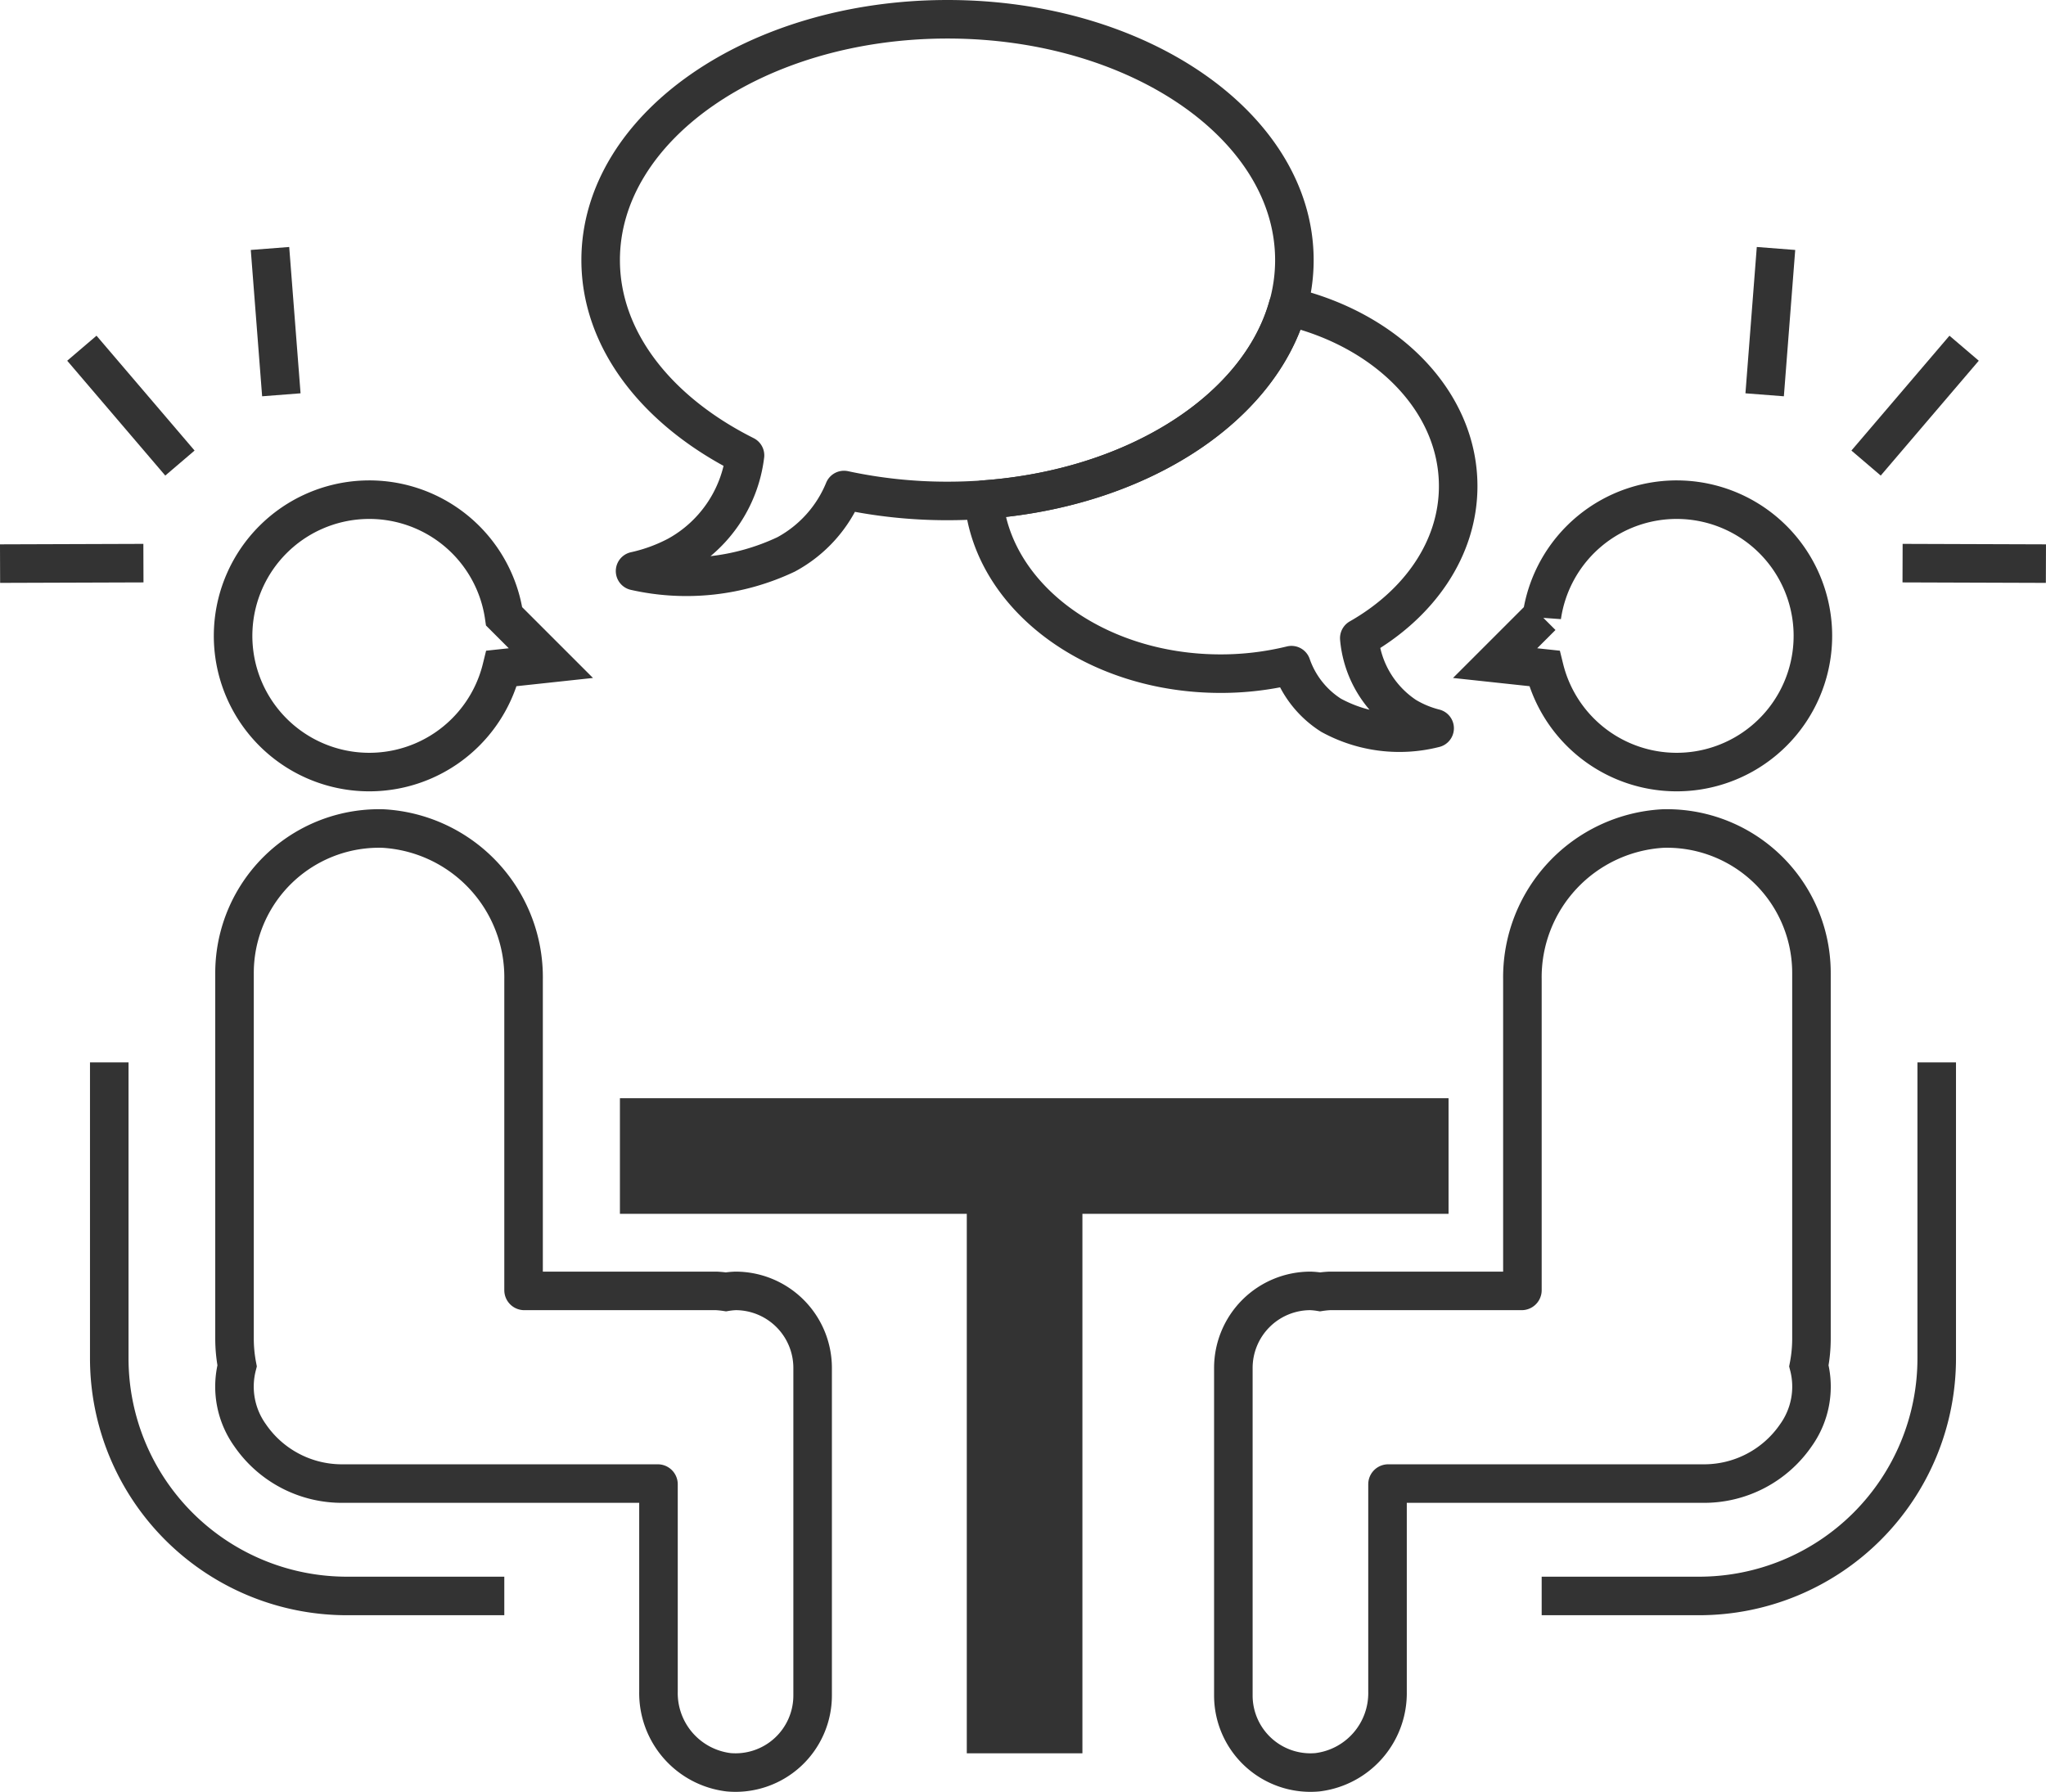
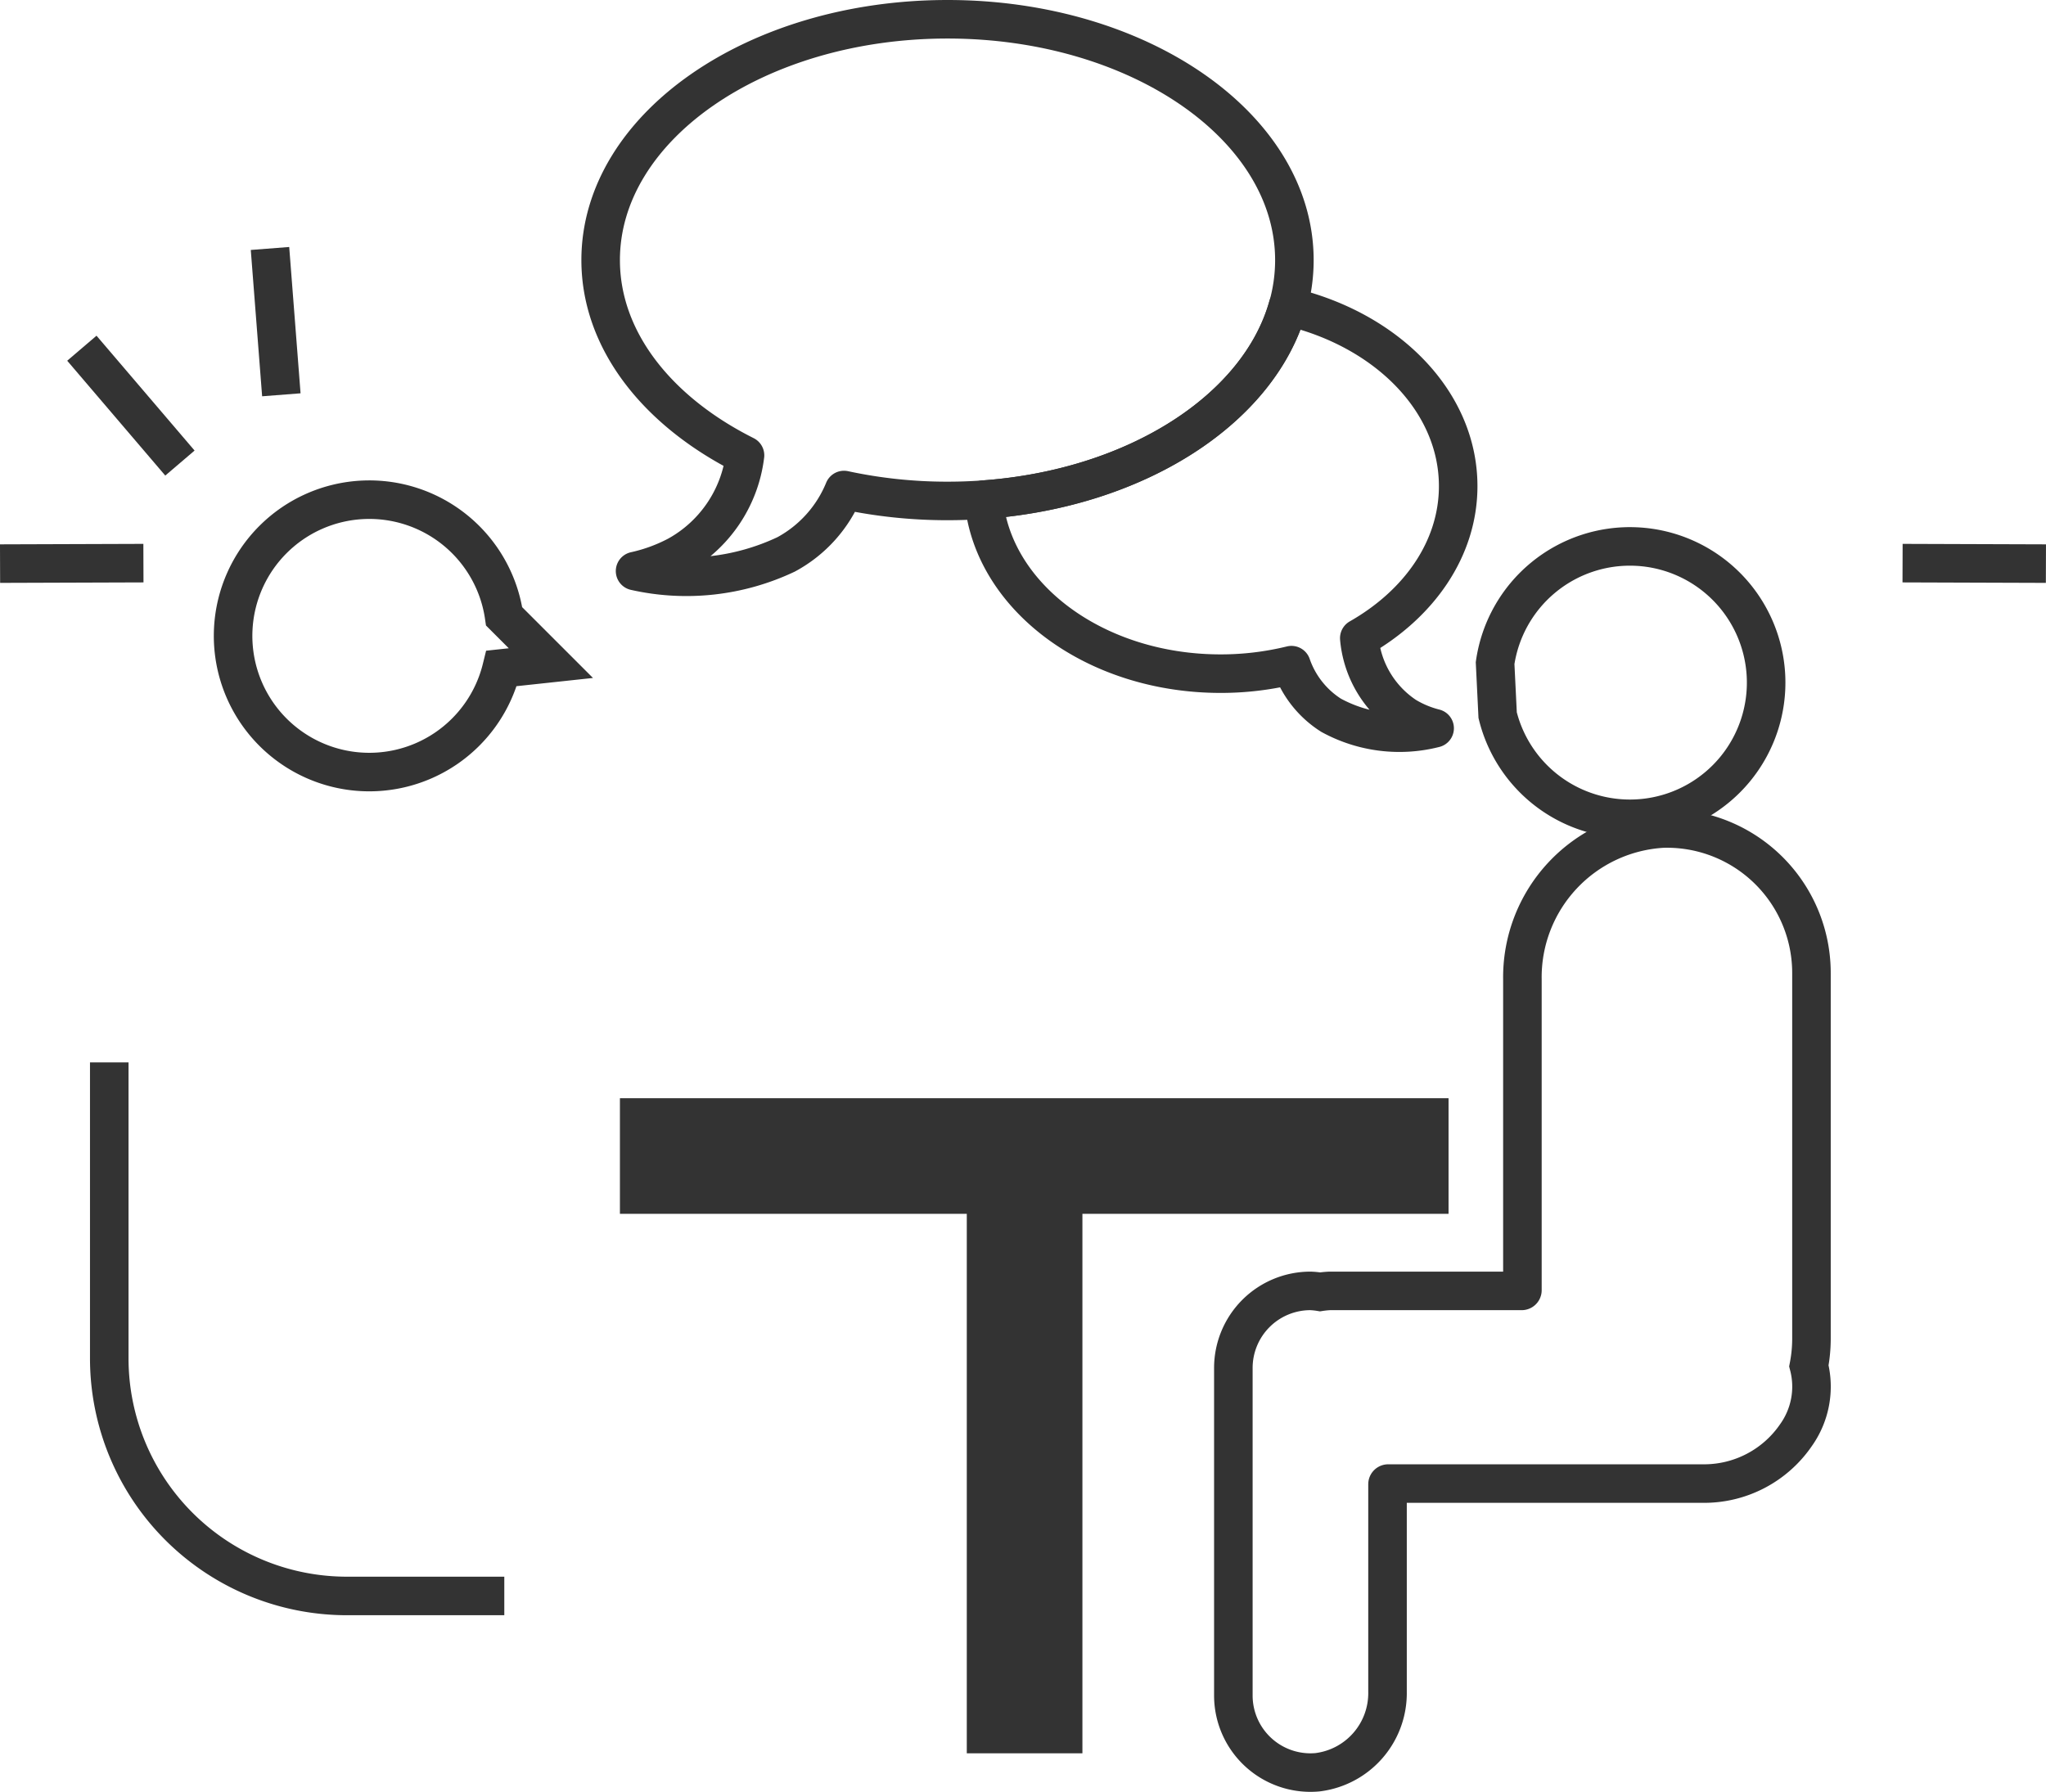
<svg xmlns="http://www.w3.org/2000/svg" viewBox="0 0 106.174 93">
  <defs>
    <style>.cls-1,.cls-2{fill:none;stroke:#333;stroke-width:2px;}.cls-1{stroke-miterlimit:10;}.cls-2{stroke-linecap:round;stroke-linejoin:round;}.cls-3{fill:#333;}</style>
  </defs>
  <title>second-service-furniture-icon02</title>
  <g id="レイヤー_2" data-name="レイヤー 2">
    <g id="レイヤー_4" data-name="レイヤー 4">
-       <path class="cls-1" d="M38.17,67a3.949,3.949,0,0,0-.5.05A4.909,4.909,0,0,0,37.17,67H27.206a.036.036,0,0,1-.036-.036V50.847a7.73,7.73,0,0,0-7.302-7.845A7.5,7.5,0,0,0,12.17,50.5v19a7.525,7.525,0,0,0,.134,1.389,4.338,4.338,0,0,0,.671,3.599A5.777,5.777,0,0,0,17.806,77h16.329a.036.036,0,0,1,.036.036V87.797a4.137,4.137,0,0,0,3.638,4.187A4.001,4.001,0,0,0,42.17,88V71A4,4,0,0,0,38.17,67Z" />
      <path class="cls-1" d="M28.587,34.417,26.161,31.991a7.069,7.069,0,1,0-.132,2.701Z" />
      <path class="cls-1" d="M5.67,55.141V70.5A12.333,12.333,0,0,0,18.003,82.833h8.167" />
      <line class="cls-1" x1="0.003" y1="29.253" x2="7.443" y2="29.228" />
      <line class="cls-1" x1="4.248" y1="18.073" x2="9.337" y2="24.034" />
      <line class="cls-1" x1="14.011" y1="12.896" x2="14.6" y2="20.491" />
      <path class="cls-2" d="M70.538,33.121c3.104-1.767,5.132-4.638,5.132-7.889,0-4.416-3.731-8.14-8.84-9.329-1.497,5.337-7.876,9.46-15.782,10.029.456,5.047,5.776,9.032,12.289,9.032a15.388,15.388,0,0,0,3.681-.441,5.024,5.024,0,0,0,2.058,2.601,7.395,7.395,0,0,0,5.372.674A5.511,5.511,0,0,1,72.945,37.172,5.425,5.425,0,0,1,70.538,33.121Z" />
      <path class="cls-1" d="M68.003,67a3.949,3.949,0,0,1,.5.05A4.91,4.91,0,0,1,69.003,67h9.964a.036.036,0,0,0,.036-.036V50.847a7.73,7.73,0,0,1,7.302-7.845A7.5,7.5,0,0,1,94.003,50.5v19a7.525,7.525,0,0,1-.134,1.389,4.338,4.338,0,0,1-.671,3.599A5.777,5.777,0,0,1,88.368,77H72.039a.036.036,0,0,0-.036.036V87.797A4.137,4.137,0,0,1,68.366,91.984,4.001,4.001,0,0,1,64.003,88V71A4,4,0,0,1,68.003,67Z" />
-       <path class="cls-1" d="M77.586,34.417l2.426-2.426a7.069,7.069,0,1,1,.132,2.701Z" />
-       <path class="cls-1" d="M100.503,55.141V70.5A12.333,12.333,0,0,1,88.17,82.833H80.003" />
+       <path class="cls-1" d="M77.586,34.417a7.069,7.069,0,1,1,.132,2.701Z" />
      <line class="cls-1" x1="106.17" y1="29.253" x2="98.731" y2="29.228" />
-       <line class="cls-1" x1="101.925" y1="18.073" x2="96.837" y2="24.034" />
-       <line class="cls-1" x1="92.163" y1="12.896" x2="91.574" y2="20.491" />
      <polygon class="cls-3" points="75.17 57 32.17 57 32.17 63 50.17 63 50.17 91 56.17 91 56.17 63 75.17 63 75.17 57" />
      <path class="cls-2" d="M49.17,1c-9.941,0-18,5.596-18,12.5,0,4.176,2.96,7.864,7.491,10.134A6.891,6.891,0,0,1,35.147,28.837a8.681,8.681,0,0,1-2.191.802,12.097,12.097,0,0,0,7.839-.865,6.667,6.667,0,0,0,3.003-3.341A25.375,25.375,0,0,0,49.17,26c9.941,0,18-5.596,18-12.5S59.111,1,49.17,1Z" />
    </g>
  </g>
</svg>